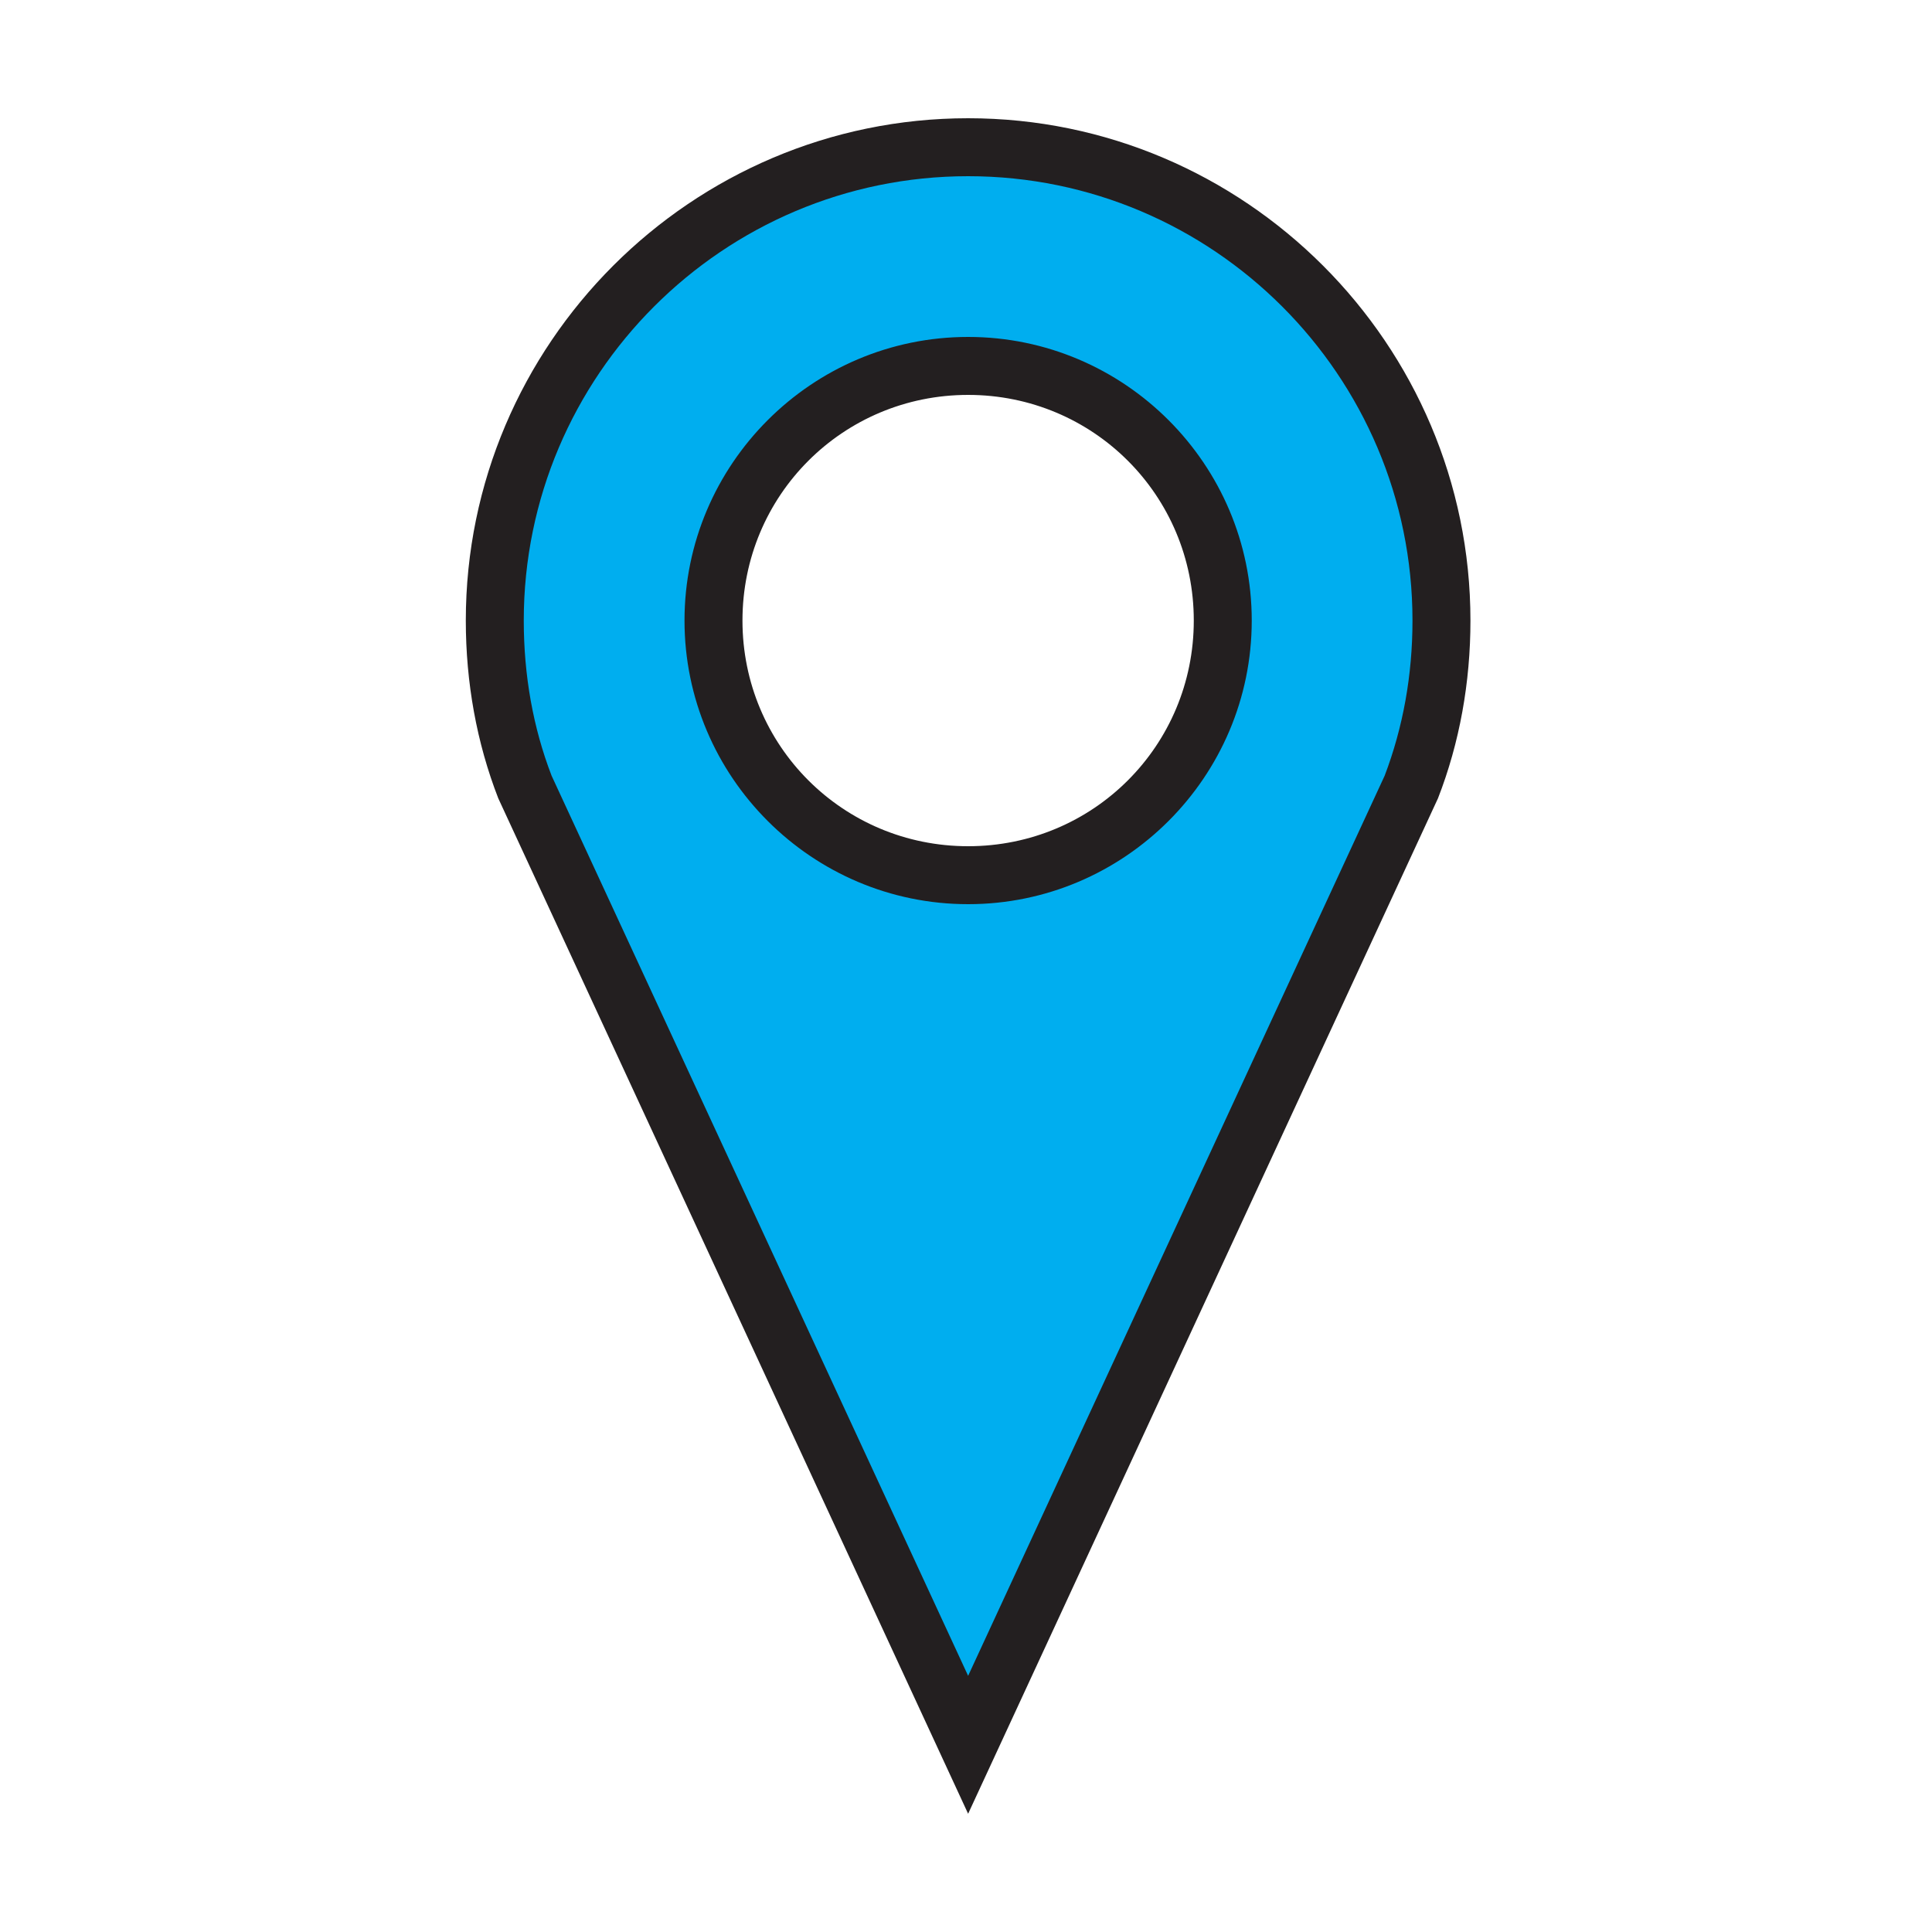
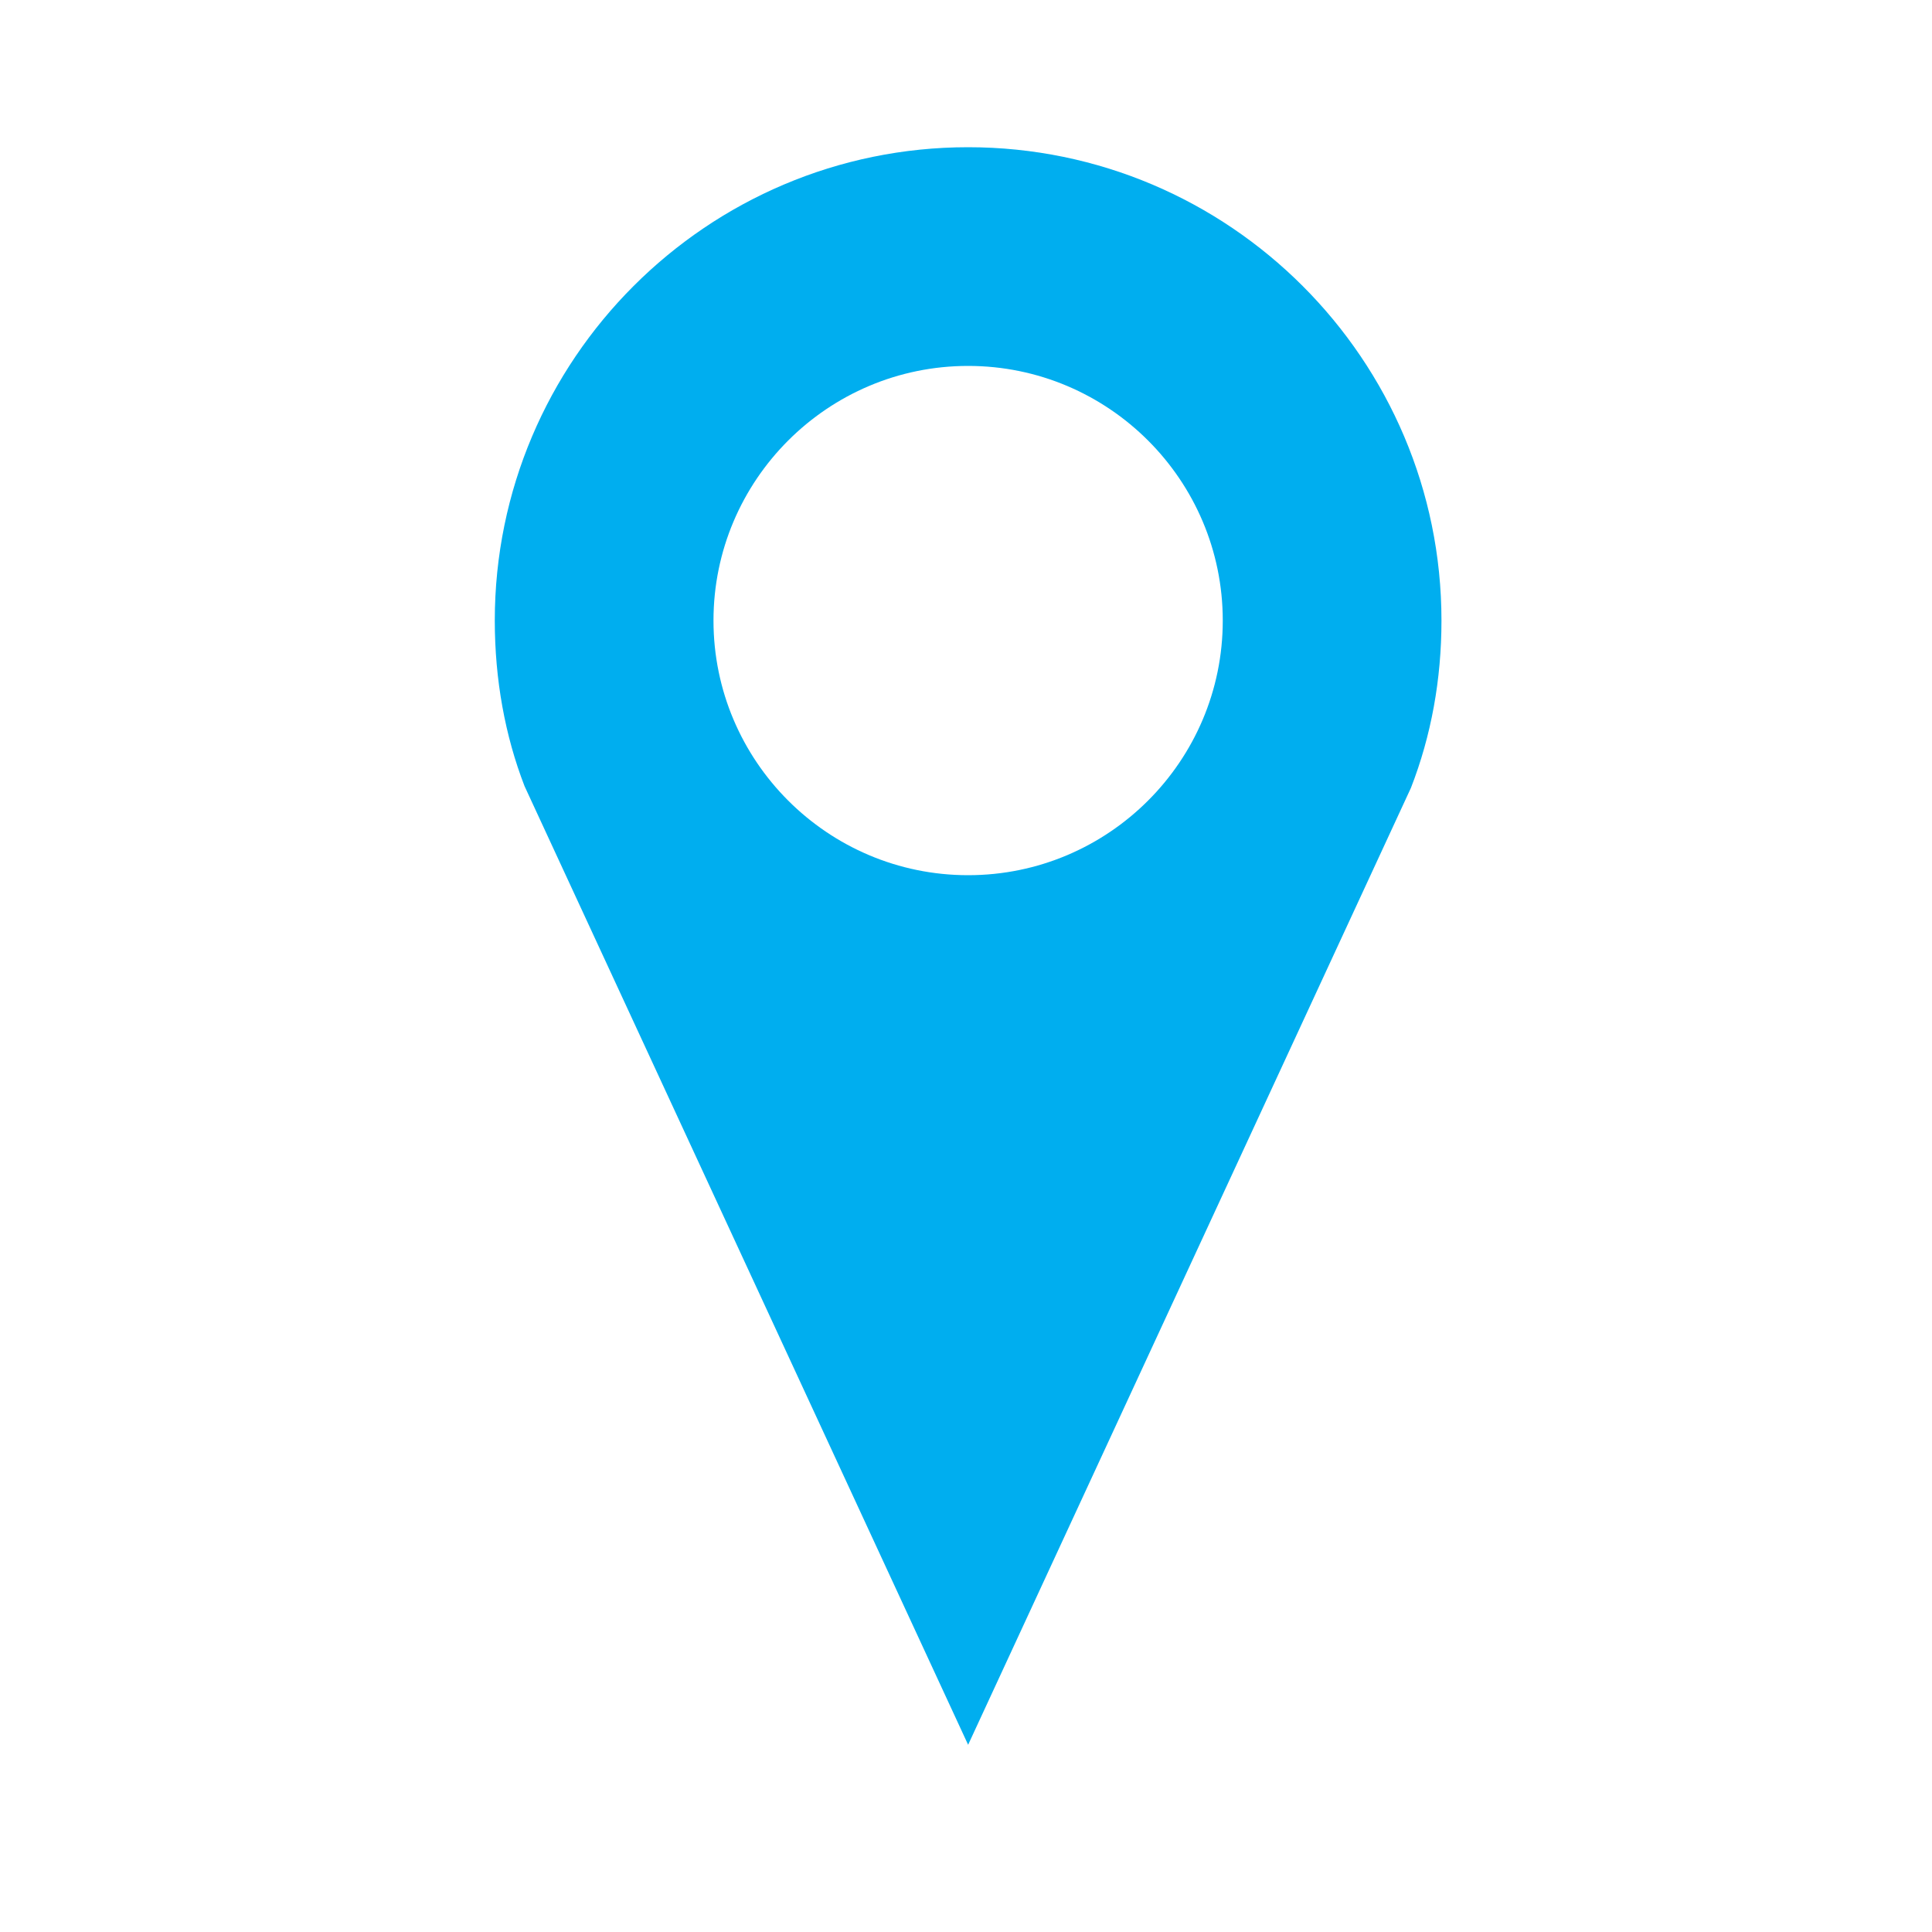
<svg xmlns="http://www.w3.org/2000/svg" version="1.1" id="Layer_1" x="0px" y="0px" width="100" height="100" viewBox="0 0 100 100" style="enable-background:new 0 0 100 100;" xml:space="preserve">
  <style type="text/css">
	.st0{fill:#00AEEF;}
	.st1{fill:#231F20;}
</style>
  <g>
    <path class="st0" d="M27.15,40.69c-1.01-2.61-1.54-5.52-1.54-8.57c0-13.51,10.99-24.5,24.5-24.5c13.51,0,24.5,10.99,24.5,24.5   c0,3.05-0.53,5.96-1.58,8.66L50.11,90.31L27.15,40.69z M50.11,18.94c-7.27,0-13.18,5.91-13.18,13.18c0,7.27,5.91,13.18,13.18,13.18   s13.18-5.91,13.18-13.18C63.29,24.85,57.38,18.94,50.11,18.94z" />
-     <path class="st1" d="M50.11,9.12c12.68,0,23,10.32,23,23c0,2.83-0.49,5.53-1.44,8.03L50.11,86.74L28.55,40.15   c-0.96-2.49-1.44-5.2-1.44-8.03C27.11,19.44,37.43,9.12,50.11,9.12 M50.11,46.8c8.09,0,14.68-6.59,14.68-14.68   s-6.59-14.68-14.68-14.68s-14.68,6.59-14.68,14.68S42.02,46.8,50.11,46.8 M50.11,6.12c-14.32,0-26,11.68-26,26   c0,3.2,0.56,6.32,1.68,9.2l24.32,52.56l24.32-52.56c1.12-2.88,1.68-6,1.68-9.2C76.11,17.8,64.43,6.12,50.11,6.12L50.11,6.12z    M50.11,43.8c-6.48,0-11.68-5.2-11.68-11.68s5.2-11.68,11.68-11.68s11.68,5.2,11.68,11.68S56.59,43.8,50.11,43.8L50.11,43.8z" />
  </g>
</svg>